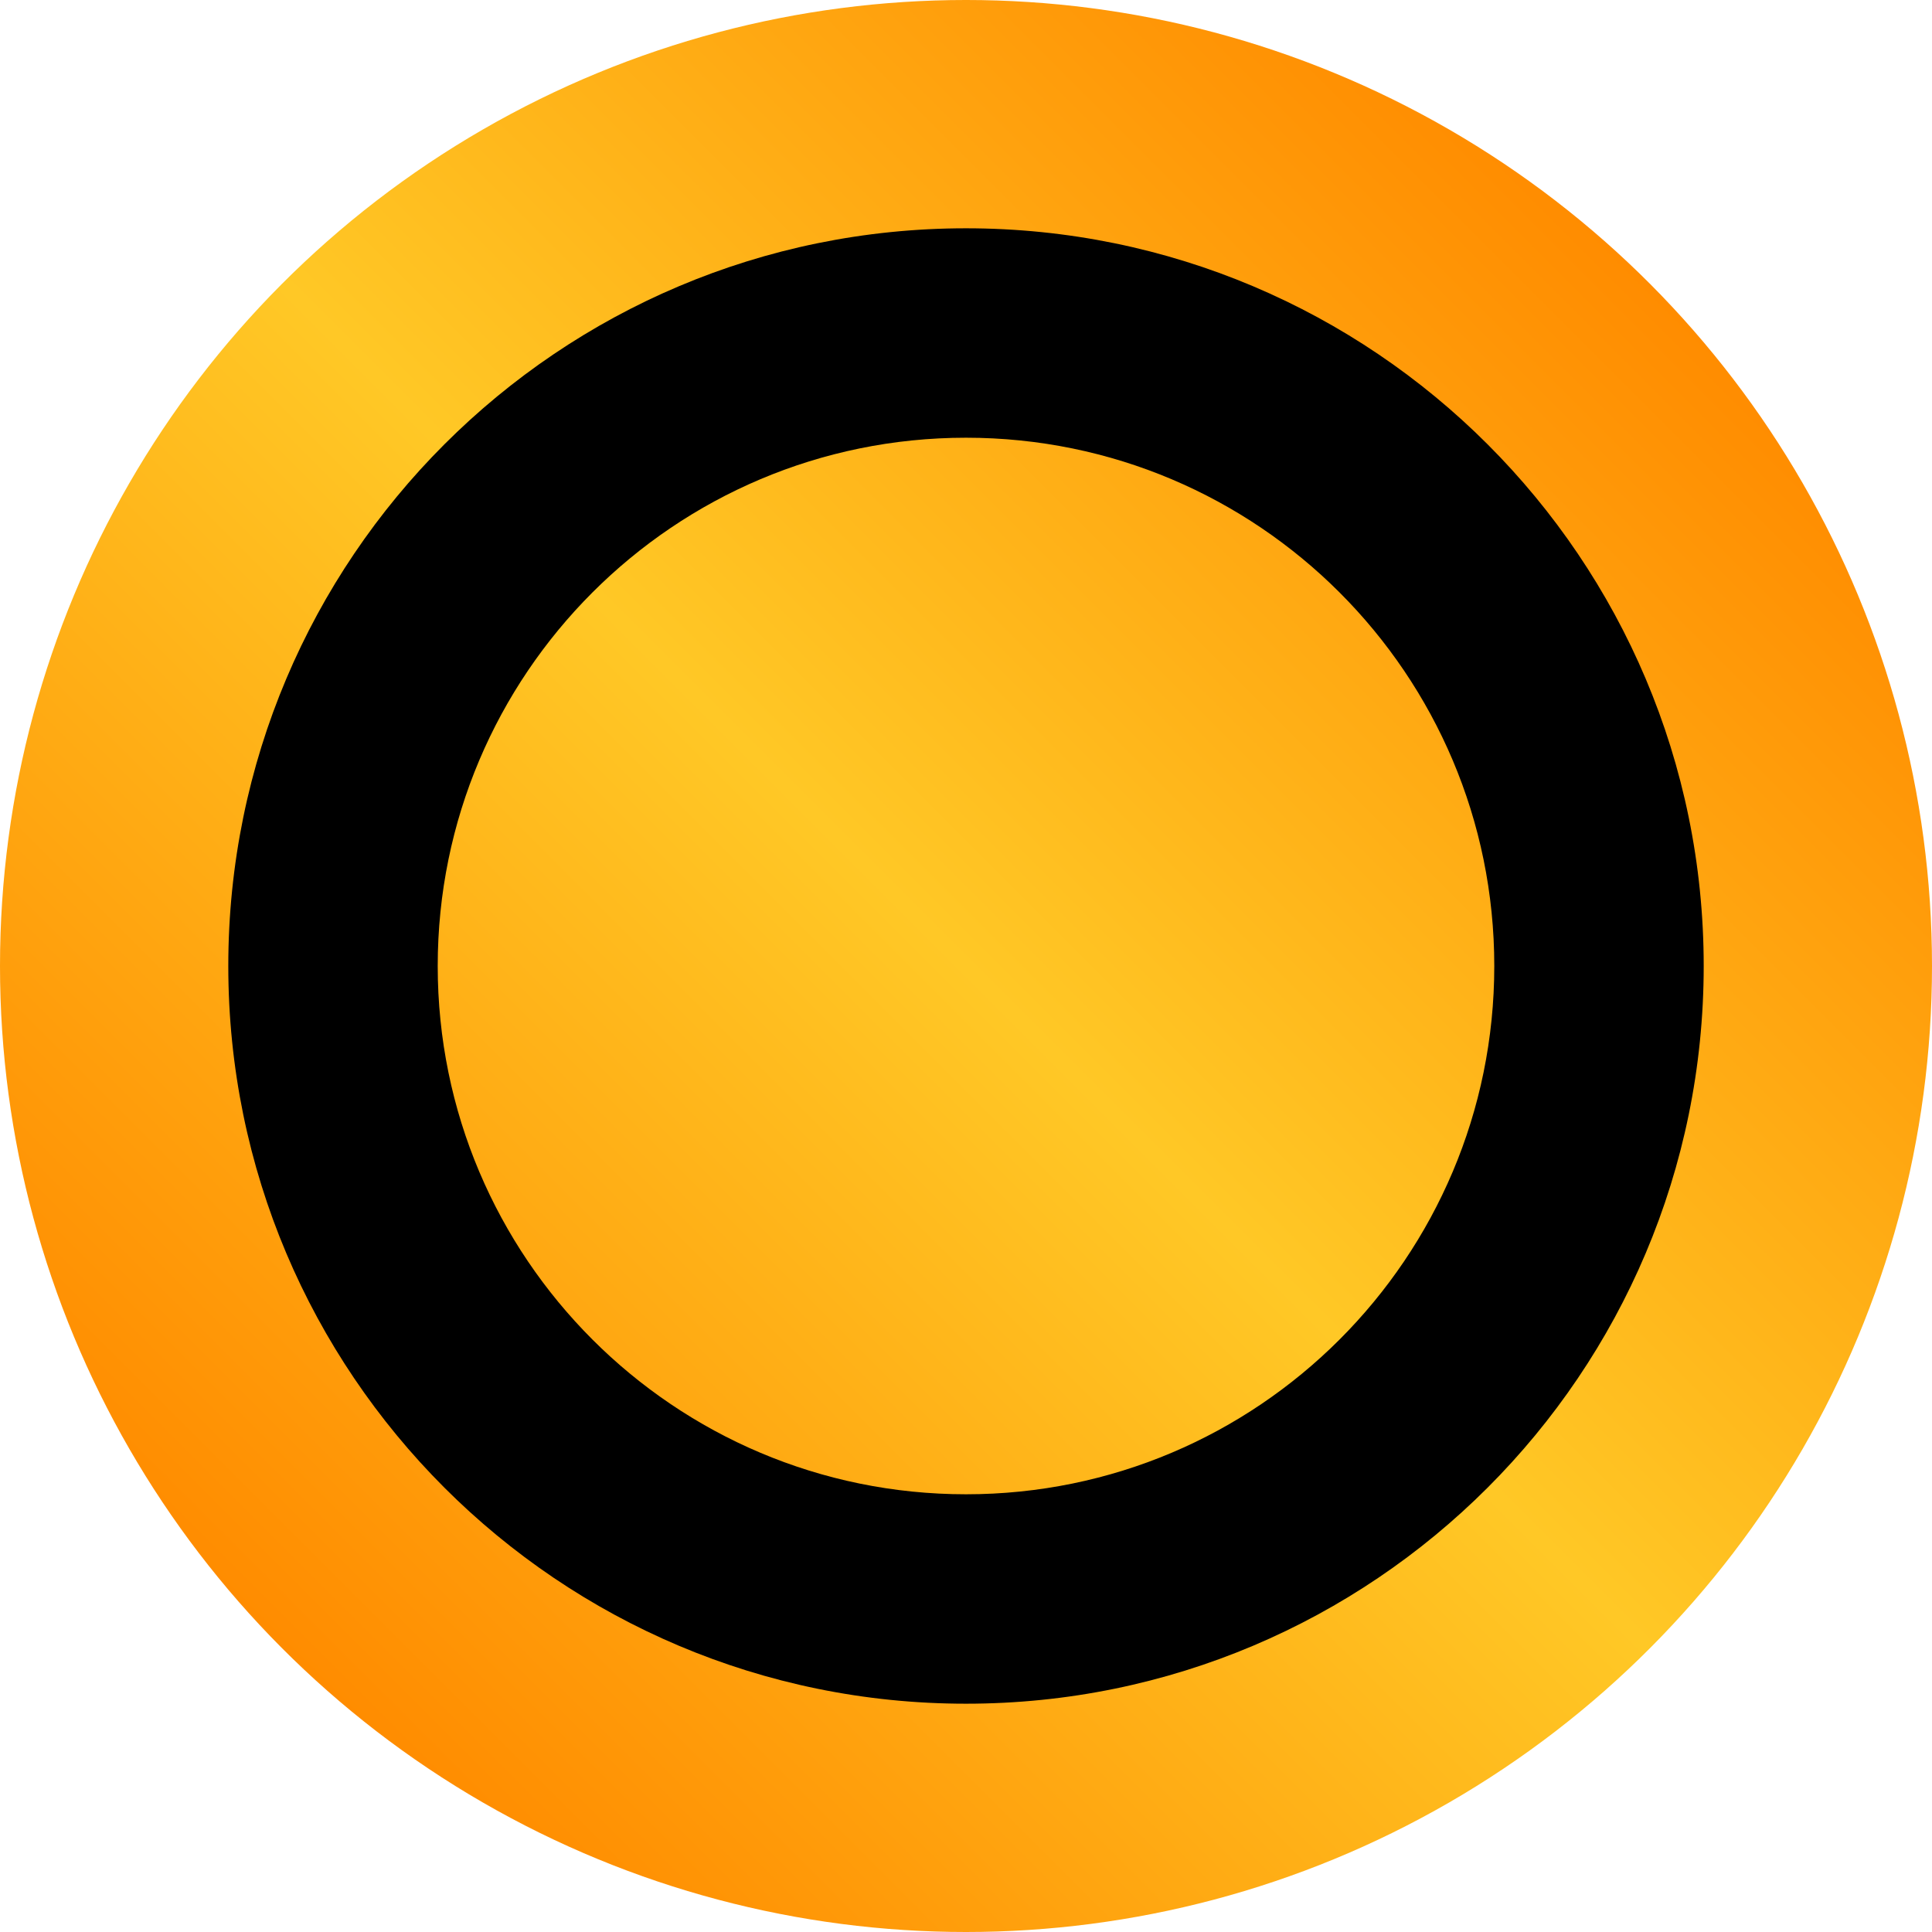
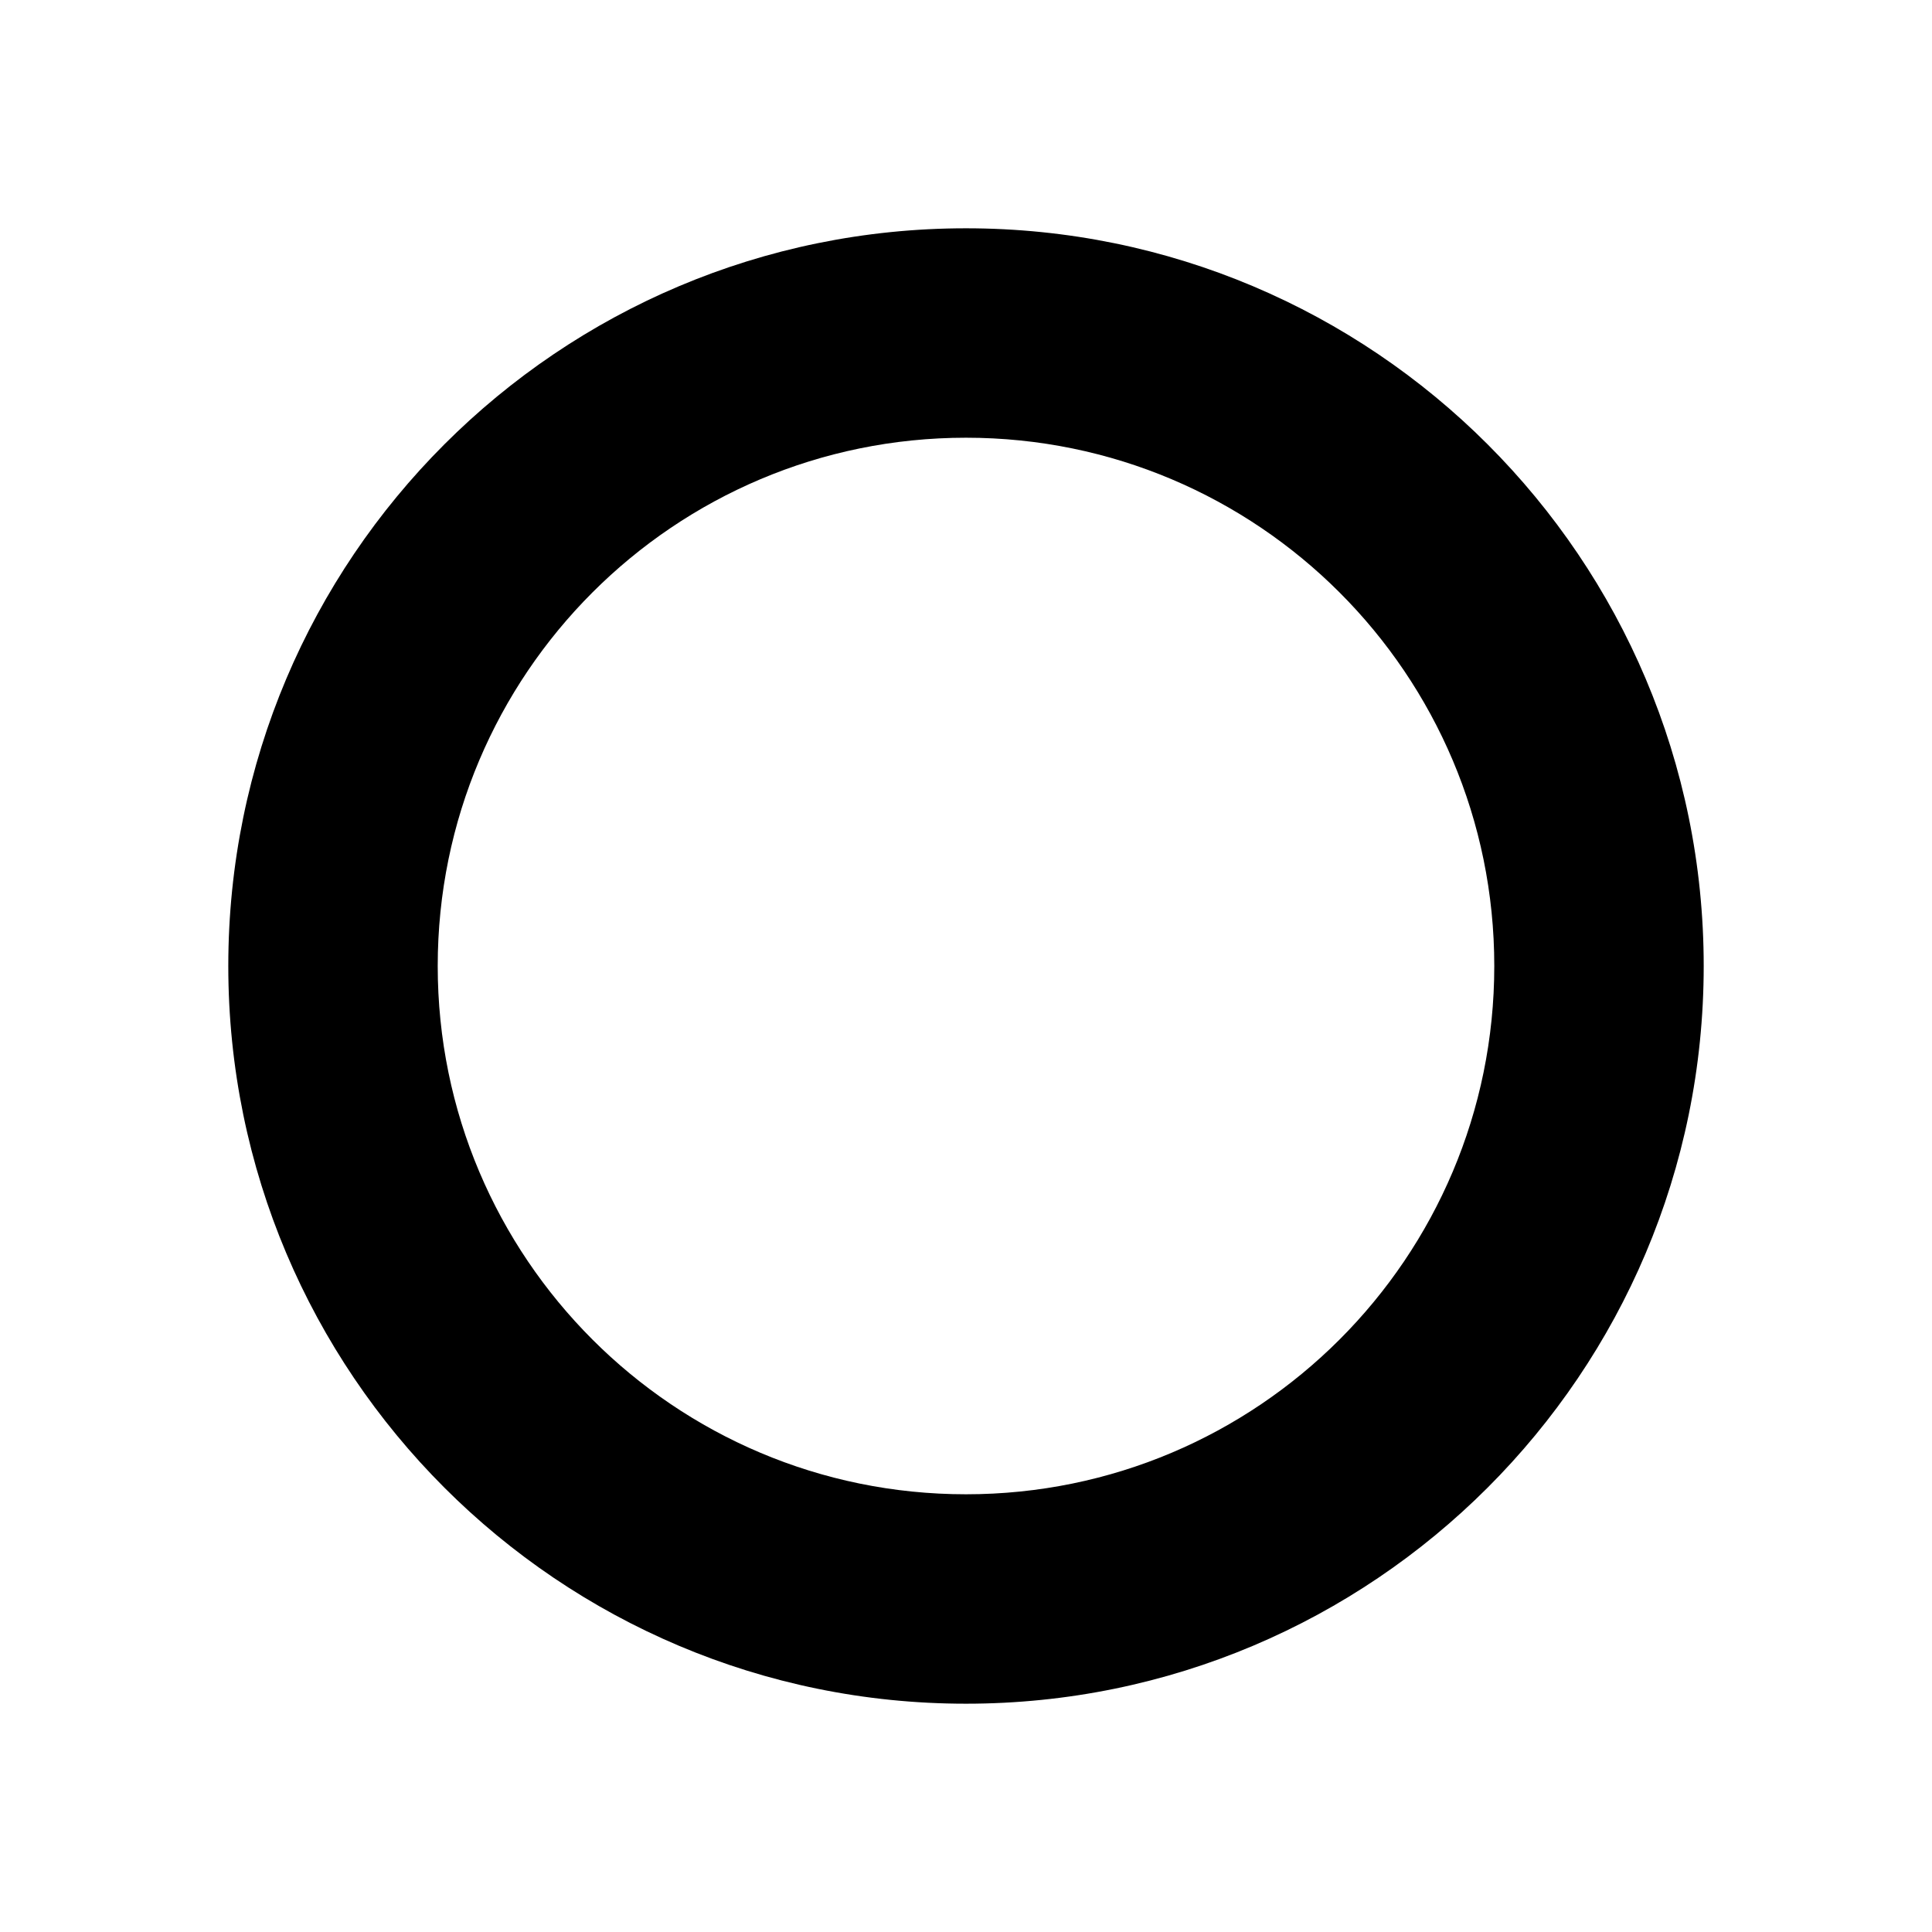
<svg xmlns="http://www.w3.org/2000/svg" version="1.1" width="512" height="512" viewBox="0 0 512 512" enable-background="new 0 0 512 512" xml:space="preserve">
  <defs>
</defs>
  <linearGradient id="XMLID_1_" gradientUnits="userSpaceOnUse" x1="74.981" y1="437.019" x2="437.02" y2="74.981">
    <stop offset="0" style="stop-color:#FF8C00" />
    <stop offset="0.5" style="stop-color:#FFC826" />
    <stop offset="1" style="stop-color:#FF8C00" />
  </linearGradient>
-   <circle fill="url(#XMLID_1_)" cx="256" cy="256" r="256" />
  <g>
    <g>
      <path d="M256,60.5C148.028,60.5,60.5,148.028,60.5,256c0,107.973,87.528,195.5,195.5,195.5S451.5,363.973,451.5,256    C451.5,148.028,363.972,60.5,256,60.5z M256,396c-77.32,0-140-62.68-140-140c0-77.32,62.68-140,140-140    c77.319,0,140,62.68,140,140C396,333.32,333.319,396,256,396z" />
    </g>
  </g>
</svg>